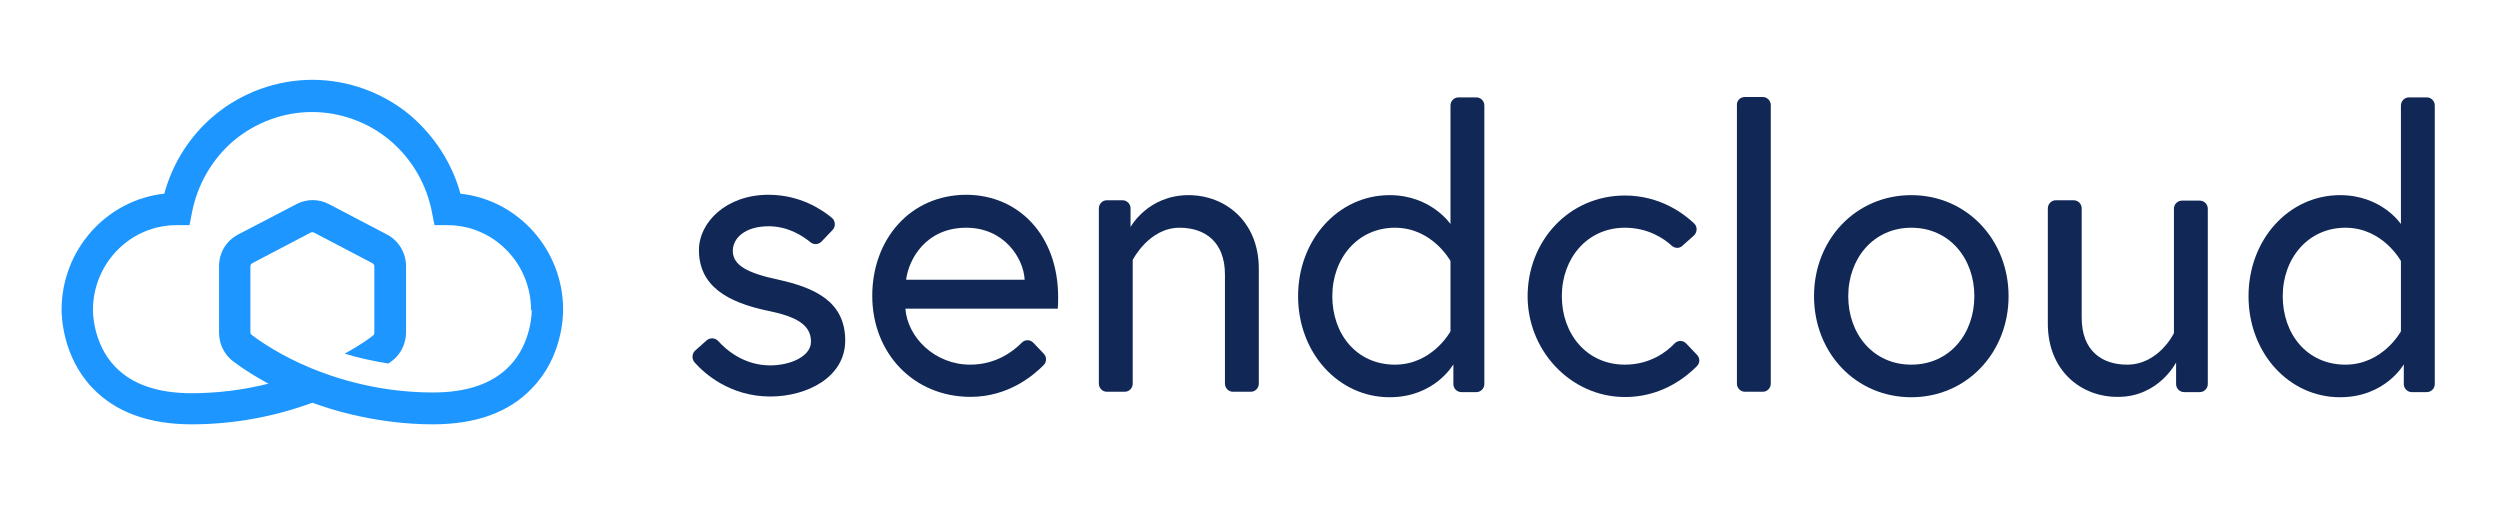
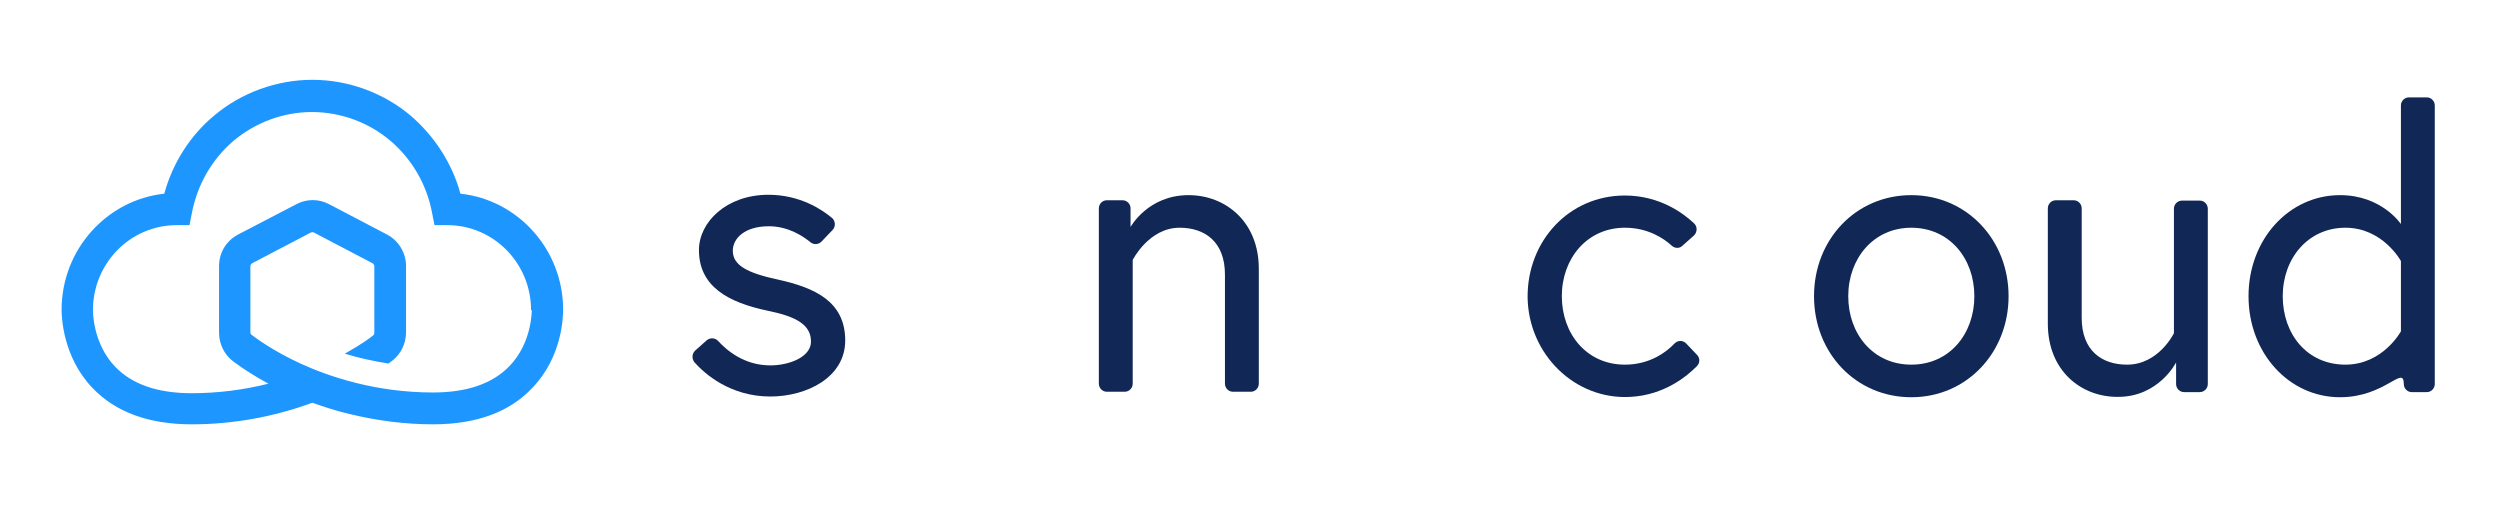
<svg xmlns="http://www.w3.org/2000/svg" width="250" height="51" viewBox="0 0 250 51" fill="none">
  <path d="M70.651 34.049C70.975 33.756 71.479 33.756 71.804 34.086C72.632 35.001 74.398 36.539 77.028 36.539C78.937 36.539 81.099 35.697 81.099 34.159C81.099 32.511 79.694 31.669 76.812 31.083C72.776 30.241 69.894 28.63 69.894 25.006C69.894 22.223 72.632 19.477 76.848 19.477C79.982 19.477 82.18 20.942 83.189 21.784C83.549 22.077 83.585 22.663 83.261 22.992L82.144 24.164C81.856 24.457 81.387 24.493 81.063 24.237C80.306 23.615 78.829 22.626 76.884 22.626C74.47 22.626 73.281 23.834 73.281 25.079C73.281 26.544 74.758 27.312 77.856 27.971C81.459 28.777 84.522 30.131 84.522 34.049C84.522 37.747 80.667 39.651 77.028 39.651C73.029 39.651 70.471 37.381 69.462 36.246C69.174 35.916 69.174 35.404 69.498 35.074L70.651 34.049Z" fill="#112857" />
-   <path d="M105.815 29.729C105.815 30.095 105.815 30.388 105.779 30.864H90.539C90.755 33.756 93.493 36.465 97.024 36.465C99.618 36.465 101.348 35.111 102.176 34.269C102.501 33.939 103.005 33.939 103.329 34.269L104.374 35.367C104.698 35.697 104.662 36.209 104.374 36.502C103.329 37.564 100.807 39.687 97.06 39.687C91.332 39.687 87.225 35.294 87.225 29.582C87.225 23.981 90.972 19.477 96.664 19.477C101.888 19.514 105.815 23.541 105.815 29.729ZM102.465 27.971C102.356 25.811 100.411 22.773 96.628 22.773C92.557 22.773 90.864 25.958 90.611 27.971H102.465Z" fill="#112857" />
  <path d="M125.881 26.873V38.369C125.881 38.809 125.521 39.175 125.089 39.175H123.287C122.855 39.175 122.495 38.809 122.495 38.369V27.459C122.495 24.164 120.477 22.773 117.955 22.773C114.893 22.773 113.271 25.994 113.271 25.994V38.369C113.271 38.809 112.911 39.175 112.479 39.175H110.677C110.245 39.175 109.885 38.809 109.885 38.369V20.832C109.885 20.393 110.245 20.027 110.677 20.027H112.263C112.695 20.027 113.055 20.393 113.055 20.832V22.699C113.055 22.699 114.785 19.514 118.856 19.514C122.531 19.514 125.881 22.15 125.881 26.873Z" fill="#112857" />
-   <path d="M145.049 22.406V10.544C145.049 10.105 145.409 9.739 145.841 9.739H147.643C148.075 9.739 148.435 10.105 148.435 10.544V38.406C148.435 38.845 148.075 39.211 147.643 39.211H146.129C145.697 39.211 145.337 38.845 145.337 38.406V36.429C145.337 36.429 143.499 39.724 138.96 39.724C133.844 39.724 129.809 35.294 129.809 29.619C129.809 23.944 133.844 19.514 138.96 19.514C143.103 19.514 145.049 22.406 145.049 22.406ZM145.049 26.104C145.049 26.104 143.247 22.773 139.5 22.773C135.753 22.773 133.231 25.848 133.231 29.619C133.231 33.39 135.645 36.465 139.5 36.465C143.247 36.465 145.049 33.134 145.049 33.134V26.104Z" fill="#112857" />
  <path d="M169.693 36.612C168.721 37.6 166.451 39.504 163.064 39.687C157.48 40.017 152.832 35.404 152.76 29.729C152.724 24.091 156.903 19.551 162.488 19.551C165.982 19.551 168.36 21.345 169.405 22.333C169.765 22.663 169.729 23.212 169.405 23.541L168.252 24.567C167.964 24.86 167.496 24.86 167.171 24.567C166.415 23.871 164.829 22.773 162.488 22.773C158.705 22.773 156.183 25.848 156.183 29.619C156.183 33.39 158.669 36.465 162.488 36.465C165.01 36.465 166.667 35.184 167.46 34.342C167.784 34.012 168.288 34.012 168.612 34.342L169.657 35.44C170.018 35.77 170.018 36.282 169.693 36.612Z" fill="#112857" />
-   <path d="M174.485 9.702H176.286C176.718 9.702 177.079 10.068 177.079 10.508V38.369C177.079 38.808 176.718 39.175 176.286 39.175H174.485C174.052 39.175 173.692 38.808 173.692 38.369V10.544C173.656 10.068 174.016 9.702 174.485 9.702Z" fill="#112857" />
  <path d="M200.858 29.619C200.858 35.257 196.678 39.724 191.13 39.724C185.582 39.724 181.402 35.294 181.402 29.619C181.402 23.944 185.582 19.514 191.13 19.514C196.678 19.514 200.858 23.981 200.858 29.619ZM197.435 29.619C197.435 25.848 194.949 22.773 191.13 22.773C187.347 22.773 184.825 25.848 184.825 29.619C184.825 33.39 187.311 36.465 191.13 36.465C194.949 36.465 197.435 33.39 197.435 29.619Z" fill="#112857" />
  <path d="M204.783 32.365V20.832C204.783 20.393 205.143 20.027 205.576 20.027H207.377C207.81 20.027 208.17 20.393 208.17 20.832V31.779C208.17 35.074 210.187 36.465 212.709 36.465C215.88 36.465 217.393 33.317 217.393 33.317V20.869C217.393 20.429 217.753 20.063 218.186 20.063H219.987C220.419 20.063 220.78 20.429 220.78 20.869V38.406C220.78 38.845 220.419 39.211 219.987 39.211H218.402C217.97 39.211 217.609 38.845 217.609 38.406V36.246C217.609 36.246 215.88 39.687 211.809 39.687C208.134 39.724 204.783 37.088 204.783 32.365Z" fill="#112857" />
-   <path d="M240.092 22.406V10.544C240.092 10.105 240.452 9.739 240.884 9.739H242.686C243.118 9.739 243.478 10.105 243.478 10.544V38.406C243.478 38.845 243.118 39.211 242.686 39.211H241.172C240.74 39.211 240.38 38.845 240.38 38.406V36.429C240.38 36.429 238.542 39.724 234.003 39.724C228.887 39.724 224.852 35.294 224.852 29.619C224.852 23.944 228.887 19.514 234.003 19.514C238.182 19.514 240.092 22.406 240.092 22.406ZM240.092 26.104C240.092 26.104 238.29 22.773 234.543 22.773C230.796 22.773 228.274 25.848 228.274 29.619C228.274 33.39 230.688 36.465 234.543 36.465C238.29 36.465 240.092 33.134 240.092 33.134V26.104Z" fill="#112857" />
+   <path d="M240.092 22.406V10.544C240.092 10.105 240.452 9.739 240.884 9.739H242.686C243.118 9.739 243.478 10.105 243.478 10.544V38.406C243.478 38.845 243.118 39.211 242.686 39.211H241.172C240.74 39.211 240.38 38.845 240.38 38.406C240.38 36.429 238.542 39.724 234.003 39.724C228.887 39.724 224.852 35.294 224.852 29.619C224.852 23.944 228.887 19.514 234.003 19.514C238.182 19.514 240.092 22.406 240.092 22.406ZM240.092 26.104C240.092 26.104 238.29 22.773 234.543 22.773C230.796 22.773 228.274 25.848 228.274 29.619C228.274 33.39 230.688 36.465 234.543 36.465C238.29 36.465 240.092 33.134 240.092 33.134V26.104Z" fill="#112857" />
  <path d="M56.312 30.974C56.312 24.969 51.808 19.99 46.043 19.368C45.215 16.329 43.449 13.62 41.072 11.569C38.333 9.263 34.803 7.981 31.236 7.981C27.669 7.981 24.138 9.263 21.4 11.569C18.986 13.583 17.257 16.329 16.428 19.368C10.664 19.99 6.16 24.969 6.16 30.974C6.16 31.559 6.232 35.66 9.259 38.808C11.564 41.225 14.915 42.433 19.166 42.433C23.274 42.433 27.345 41.701 31.236 40.273C32.461 40.712 33.722 41.115 34.983 41.408C37.721 42.067 40.495 42.433 43.305 42.433C47.593 42.433 50.943 41.225 53.213 38.808C56.239 35.696 56.312 31.633 56.312 30.974C56.312 30.974 56.312 31.01 56.312 30.974ZM53.177 31.01C53.177 31.047 53.213 34.269 50.943 36.612C49.25 38.369 46.692 39.248 43.305 39.248C37.577 39.248 32.929 37.673 30.047 36.355C27.345 35.111 25.615 33.829 25.183 33.5C25.147 33.463 25.111 33.426 25.075 33.39C25.075 33.353 25.039 33.317 25.039 33.243V26.617C25.039 26.507 25.111 26.397 25.219 26.324L31.092 23.248C31.2 23.212 31.308 23.212 31.38 23.248L37.252 26.324C37.361 26.397 37.433 26.507 37.433 26.617V33.28C37.433 33.39 37.397 33.463 37.361 33.5C37.072 33.756 36.064 34.488 34.478 35.367C35.775 35.77 37.252 36.099 38.838 36.355C39.198 36.099 39.378 35.953 39.414 35.916L39.45 35.88C39.991 35.404 40.603 34.452 40.603 33.243V26.617C40.603 25.299 39.883 24.091 38.73 23.468L32.857 20.393C31.848 19.88 30.695 19.88 29.687 20.393L23.778 23.468C22.625 24.091 21.904 25.262 21.904 26.617V33.28C21.904 34.488 22.517 35.44 23.057 35.916L23.093 35.953C23.166 36.026 24.498 37.088 26.84 38.369C24.354 38.992 21.76 39.321 19.166 39.321C15.78 39.321 13.222 38.442 11.528 36.685C9.259 34.342 9.295 31.083 9.295 31.047V31.01C9.295 26.324 13.042 22.516 17.653 22.516H18.95L19.202 21.235C19.743 18.452 21.22 15.89 23.382 14.059C25.579 12.228 28.354 11.203 31.2 11.203C34.046 11.203 36.856 12.228 39.018 14.059C41.18 15.89 42.657 18.416 43.197 21.235L43.449 22.516H44.746C49.358 22.516 53.105 26.324 53.105 31.01C53.177 31.01 53.177 31.01 53.177 31.01Z" fill="#1D97FF" />
</svg>